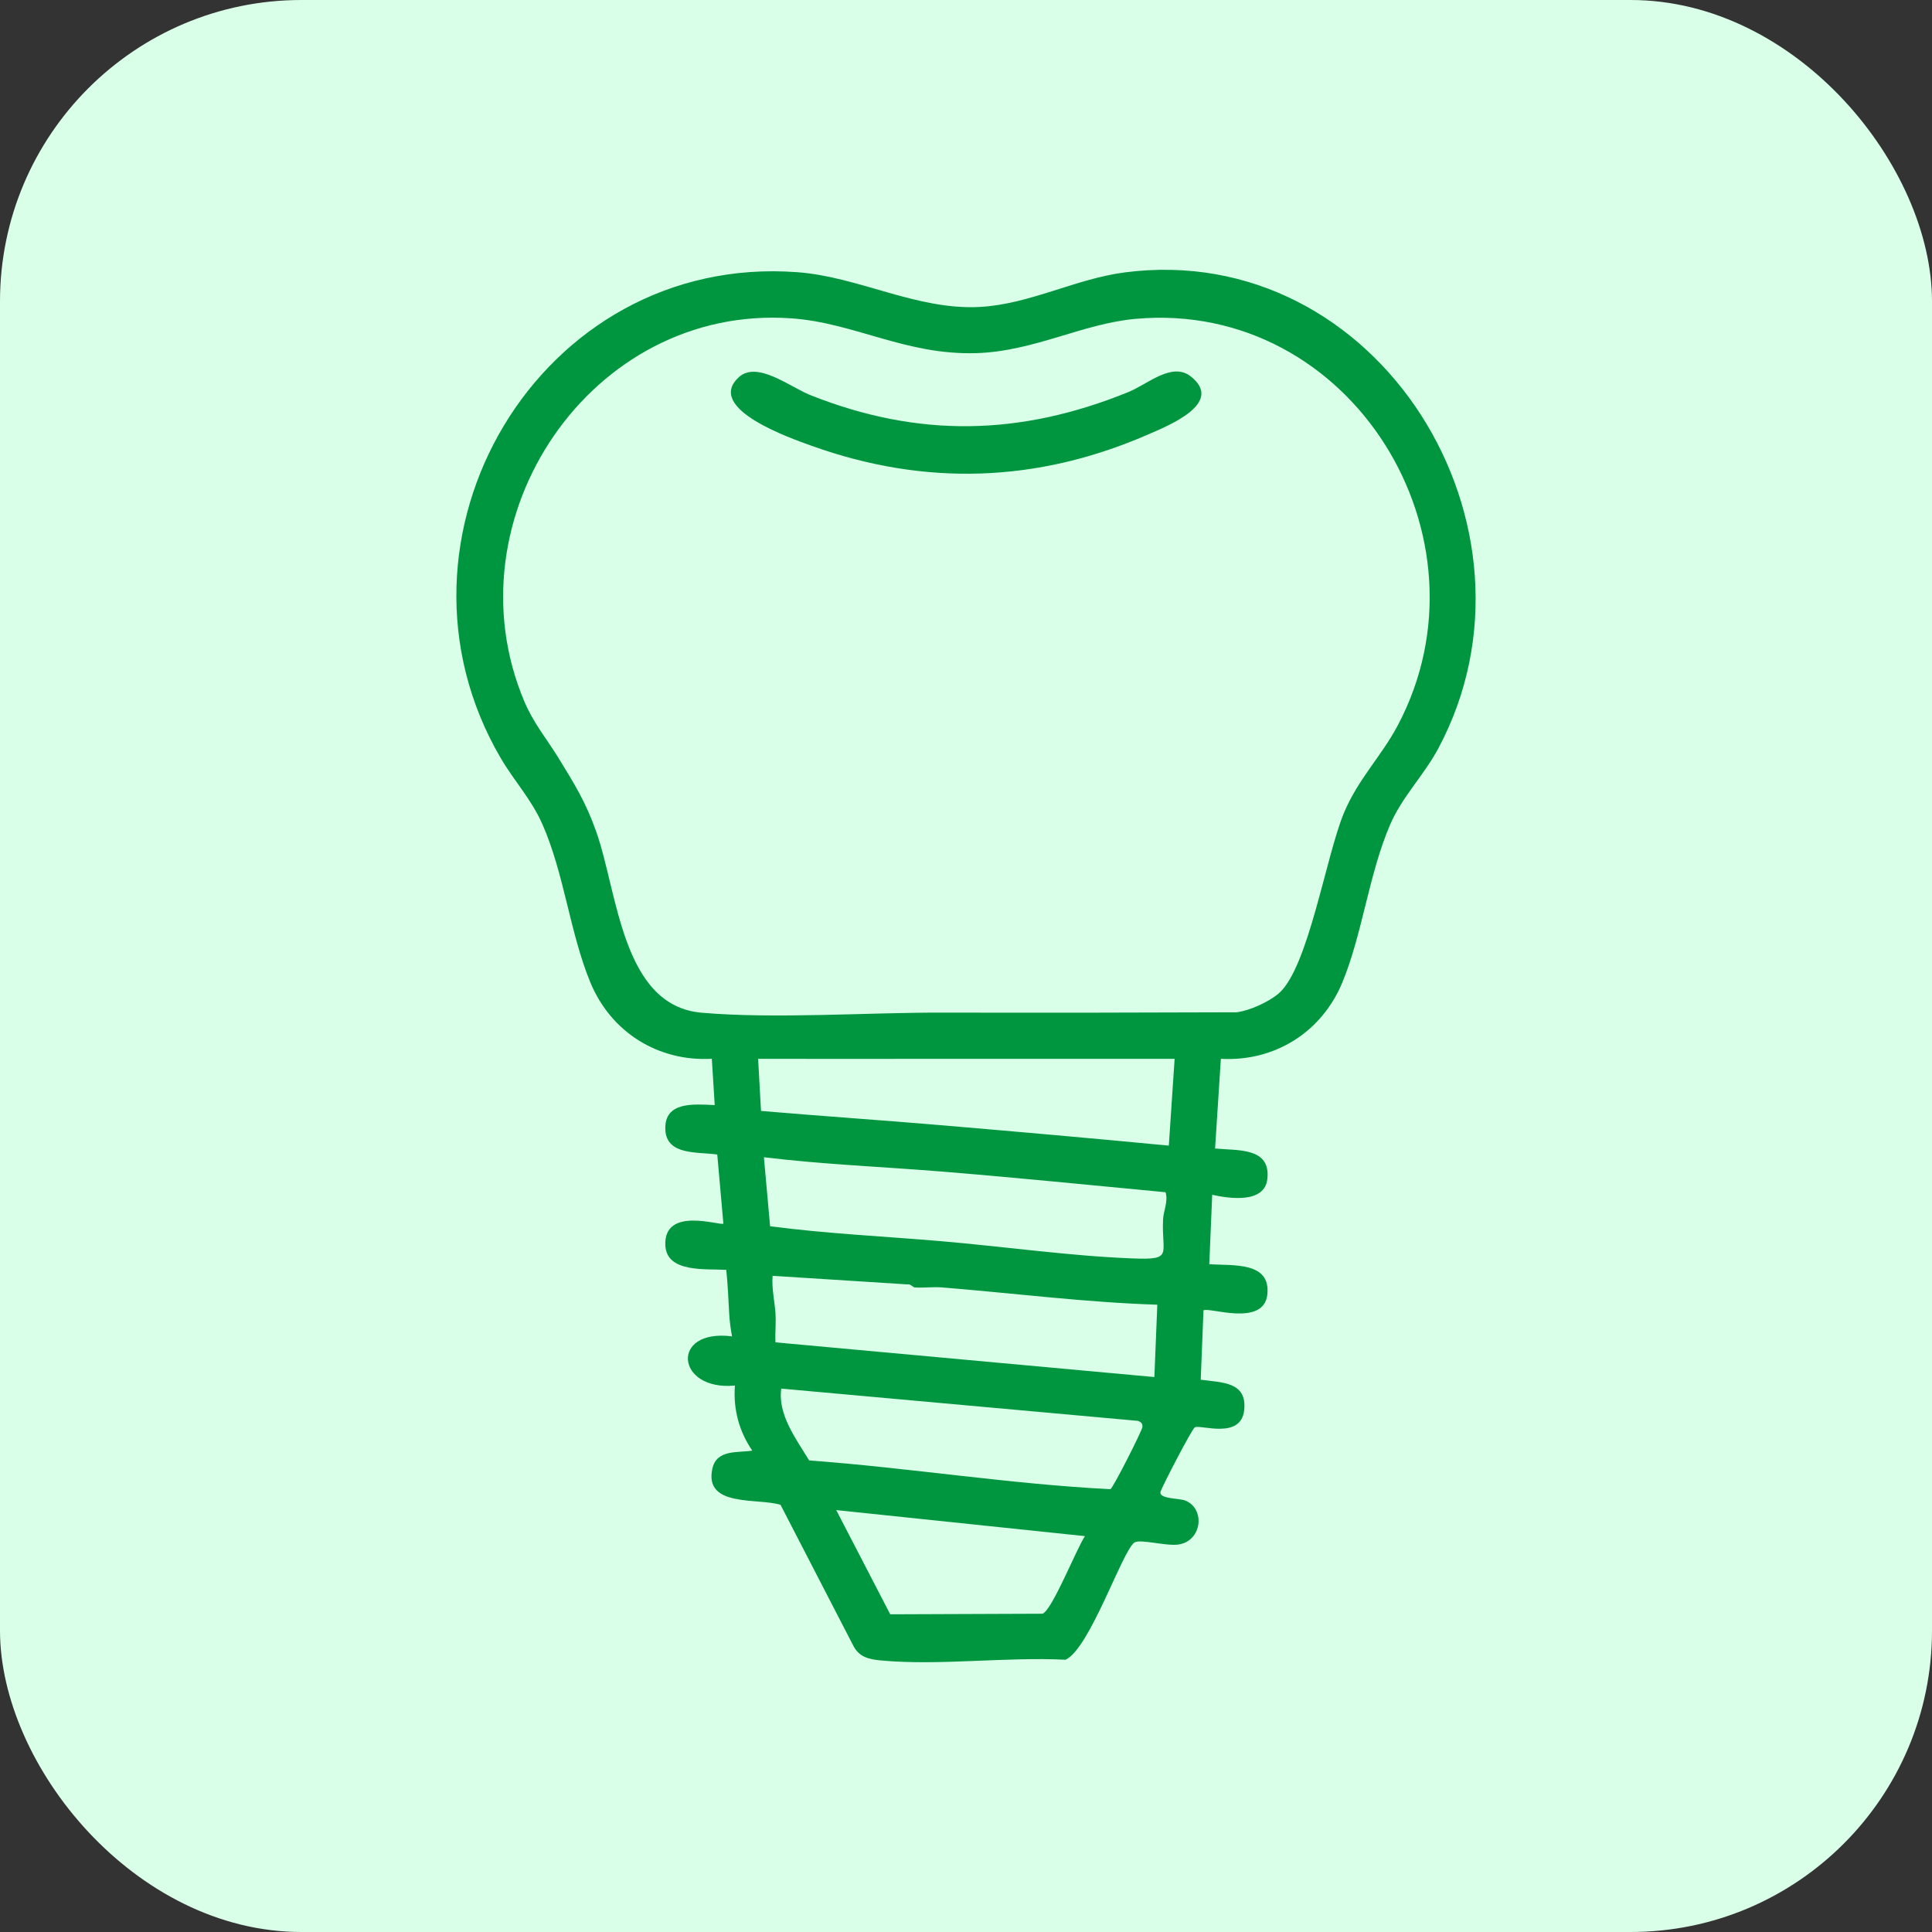
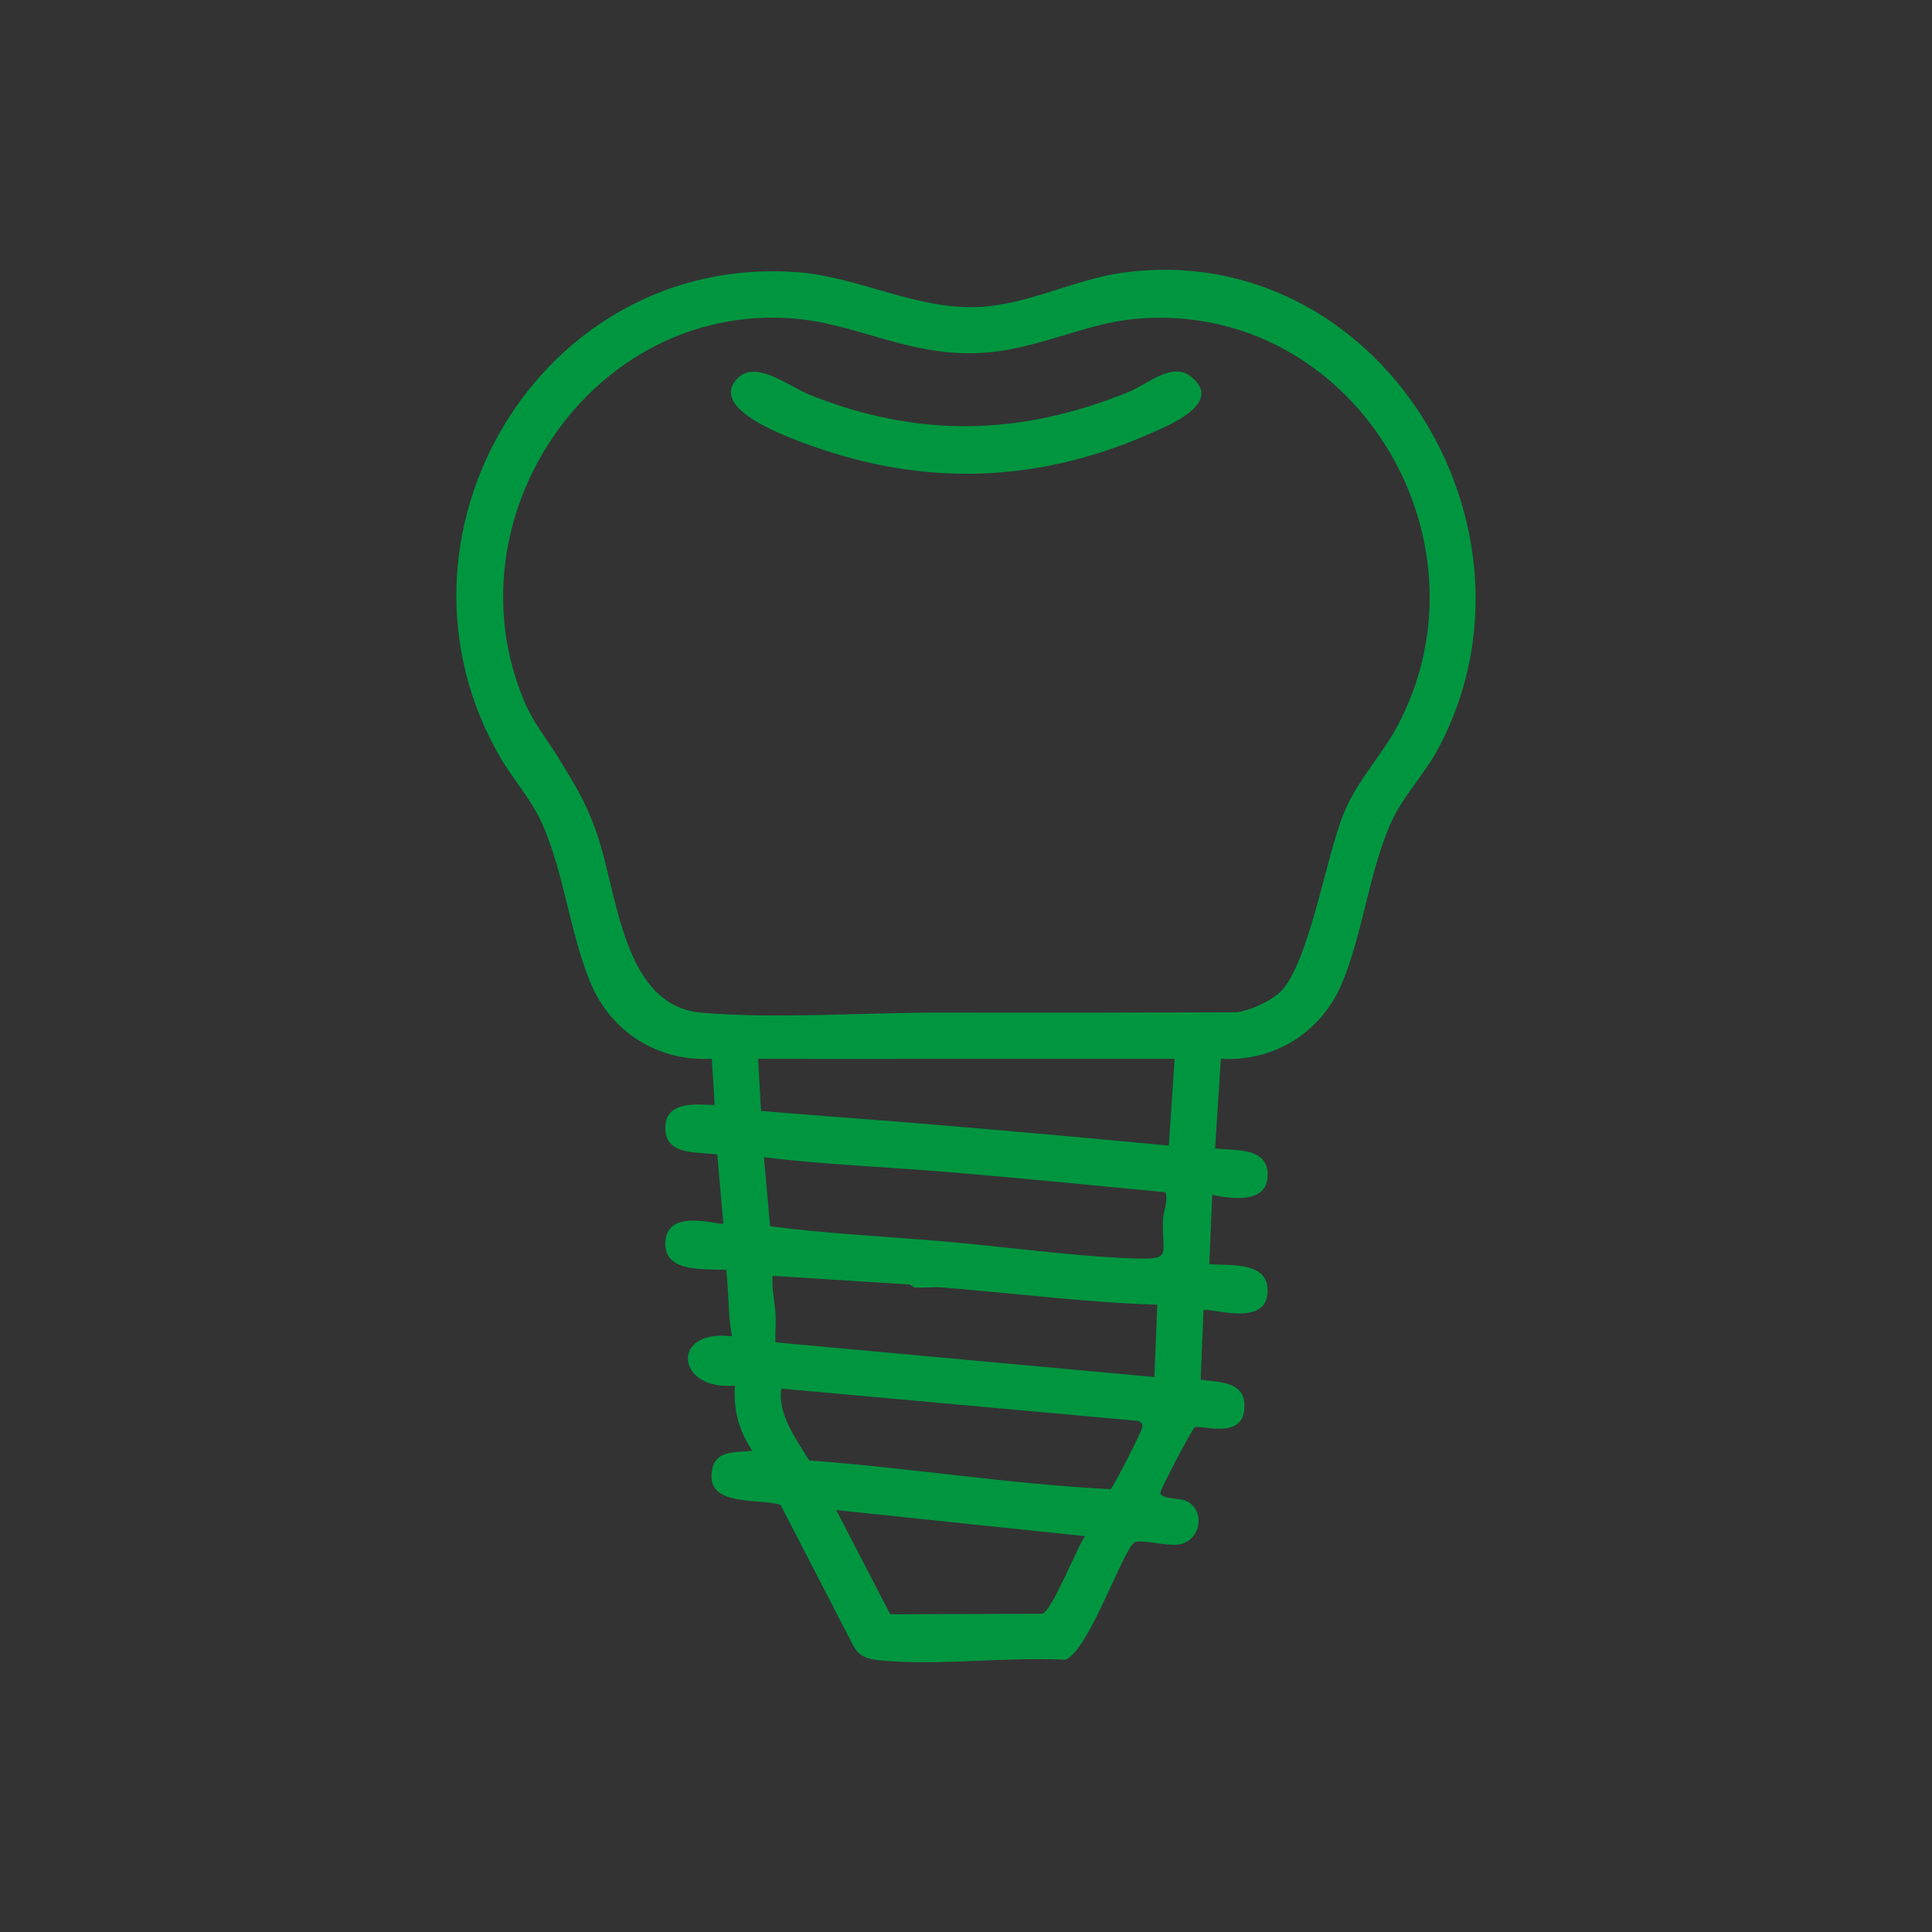
<svg xmlns="http://www.w3.org/2000/svg" id="Layer_2" data-name="Layer 2" viewBox="0 0 500 500">
  <rect x="0" y="0" width="500" height="500" fill="#333333" stroke="none" />
  <defs>
    <style>      .cls-1 {        fill: #009640;      }      .cls-2 {        fill: #d9ffe8;      }    </style>
  </defs>
  <g id="Layer_2-2" data-name="Layer 2">
    <g>
-       <rect class="cls-2" width="500" height="500" rx="78.01" ry="78.01" />
      <g id="uuid-5bec7981-7bd6-4fde-a7c5-b8e99e350760" data-name="Layer 2-2">
        <g id="uuid-a342ee69-dae4-4811-9ae6-36478c1465d4">
          <g id="Layer_1-2" data-name="Layer 1-2">
            <g>
              <path class="cls-1" d="M129.58,196.19c-33.28-56.93,9.96-130.69,76.72-125.75,16.03,1.19,30.87,9.84,47.2,9,12.85-.66,24.76-7.25,37.48-8.93,65.91-8.66,111.78,66.04,81.26,123.17-3.7,6.92-9.37,12.53-12.47,19.72-5.52,12.82-7.13,28.12-12.35,40.8-5.3,12.89-17.5,20.59-31.46,19.82l-1.5,23.21c5.88.58,14.44-.36,13.53,7.89-.71,6.38-9.77,5.1-14.27,4.09l-.76,17.96c6.05.44,15.98-.77,15.02,7.88-.95,8.52-15.46,3.05-16.52,4.09l-.71,17.93c5.53.75,12.07.5,11.24,7.92-.86,7.67-11.45,3.58-12.78,4.41-.8.5-8.55,15.51-8.86,16.65-.52,1.91,4.86,1.66,6.43,2.3,5.17,2.11,4.36,10.37-1.72,11.36-3.1.51-9.86-1.45-11.41-.54-3.06,1.78-11.61,27.6-17.9,30.37-15.32-.79-32.7,1.59-47.78.18-3.18-.3-5.71-.88-7.23-4l-18.74-36.28c-5.96-1.83-19.84.72-17.64-9.36,1.1-5.03,6.54-4.06,10.33-4.66-3.44-5.03-4.95-10.7-4.49-16.84-15.32,1.46-16.85-14.8-.75-12.73-.36-2.04-.63-3.9-.74-5.98-.2-3.76-.36-7.49-.75-11.23-5.2-.34-15.47.85-15.77-6.37-.43-10.23,14.36-4.93,15.02-5.6l-1.58-17.88c-4.91-.75-13.16.35-13.44-6.46-.31-7.41,7.55-6.55,12.78-6.34l-.75-11.98c-13.96.77-26.16-6.93-31.46-19.82s-6.72-27.98-12.35-40.8c-2.9-6.6-7.32-11.2-10.84-17.23v.03h.01,0ZM144.55,196.19c4.17,6.78,7.03,11.34,9.76,19.06,5.62,15.91,6.65,45.05,27.27,46.84,19.08,1.65,42.88-.08,62.53-.03,25.29.06,50.6.02,75.89-.08,3.39-.41,8.27-2.63,10.88-4.84,7.69-6.51,12.26-35.55,16.91-46.71,3.72-8.91,9.68-14.63,13.96-22.72,25.73-48.61-12-110.11-67.77-105.2-13.85,1.22-26.3,8.41-41.27,8.88-18.31.57-31.46-7.83-47.87-9-51.91-3.72-89.1,51.82-69.16,99.1,2.41,5.71,5.81,9.71,8.88,14.7,0,0-.01,0-.01,0ZM244.11,274.03c-15.96.02-31.95,0-47.91,0l.75,13.48c15.7,1.34,31.46,2.4,47.16,3.74,19.45,1.66,38.95,3.37,58.38,5.24l1.5-22.46c-19.95.03-39.94-.02-59.89,0h0ZM244.11,303.23c-15.42-1.26-31.02-1.86-46.41-3.74l1.6,17.86c14.55,1.92,29.39,2.6,44.06,3.85,16.21,1.38,33.7,3.87,49.78,4.48,10.67.41,7.43-.97,7.86-10.09.1-2.21,1.37-4.65.65-7.04-19.1-1.8-38.39-3.76-57.55-5.32h.01ZM200.69,339.91c.18,2.47-.13,5.02,0,7.49l98.06,8.98.76-18.72c-18.61-.6-37.2-2.98-55.77-4.48-2.35-.19-4.77.18-7.11,0-.22-.02-1.11-1.01-1.81-.78l-34.87-2.22c-.26,3.3.52,6.48.75,9.73,0,0-.01,0,0,0ZM287.37,385.41c.78-.45,8.2-15.17,8.28-16.07.09-.97-.34-1.3-1.14-1.62l-92.32-8.35c-.95,6.72,3.84,13.02,7.22,18.59,26.03,1.92,51.95,6.13,77.95,7.44h0ZM280.79,397.55l-64.37-6.74,13.97,26.97,39.42-.15c2.46-.84,8.9-17.08,10.98-20.08h0Z" />
              <path class="cls-1" d="M191.2,97.62c4.74-4.34,13.3,2.55,18.49,4.62,28.06,11.17,54.43,10.56,82.3-.76,5.02-2.04,11.29-7.87,16.13-4.1,8.91,6.95-5.82,12.81-11.11,15.11-28.56,12.43-57.64,13.41-86.97,2.88-5.19-1.86-27.71-9.62-18.84-17.74h0Z" />
            </g>
          </g>
        </g>
      </g>
    </g>
  </g>
</svg>